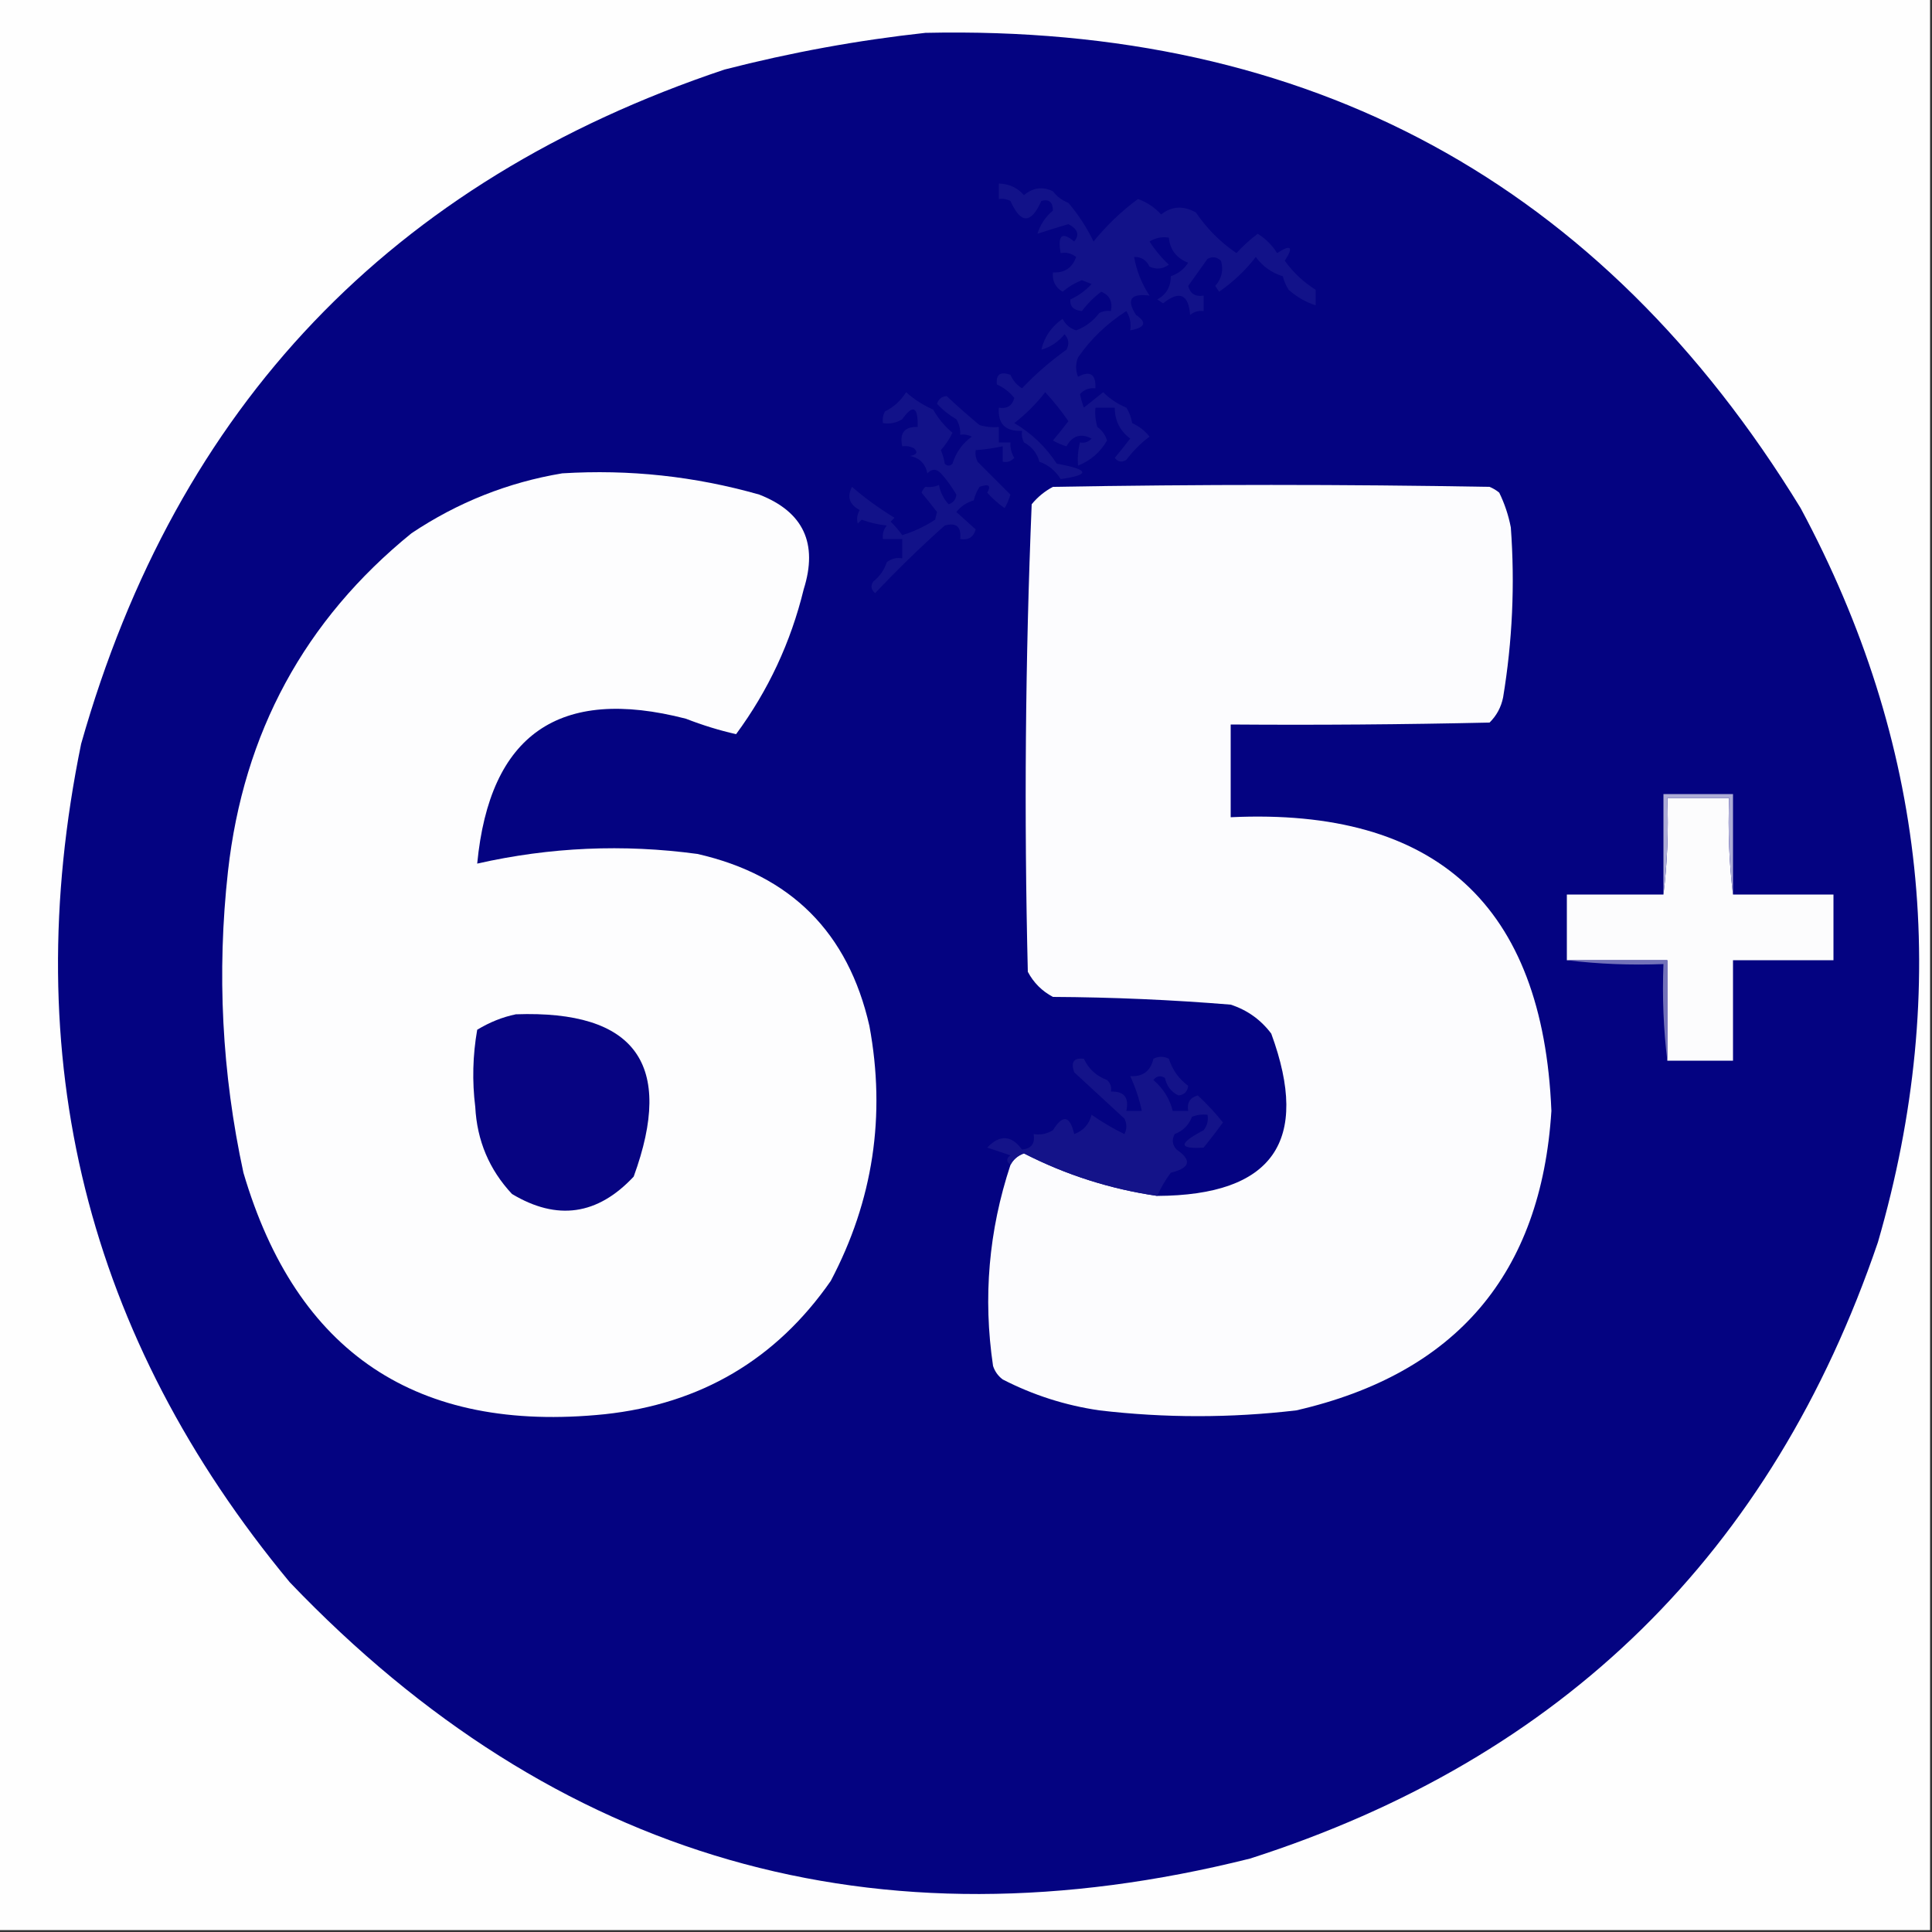
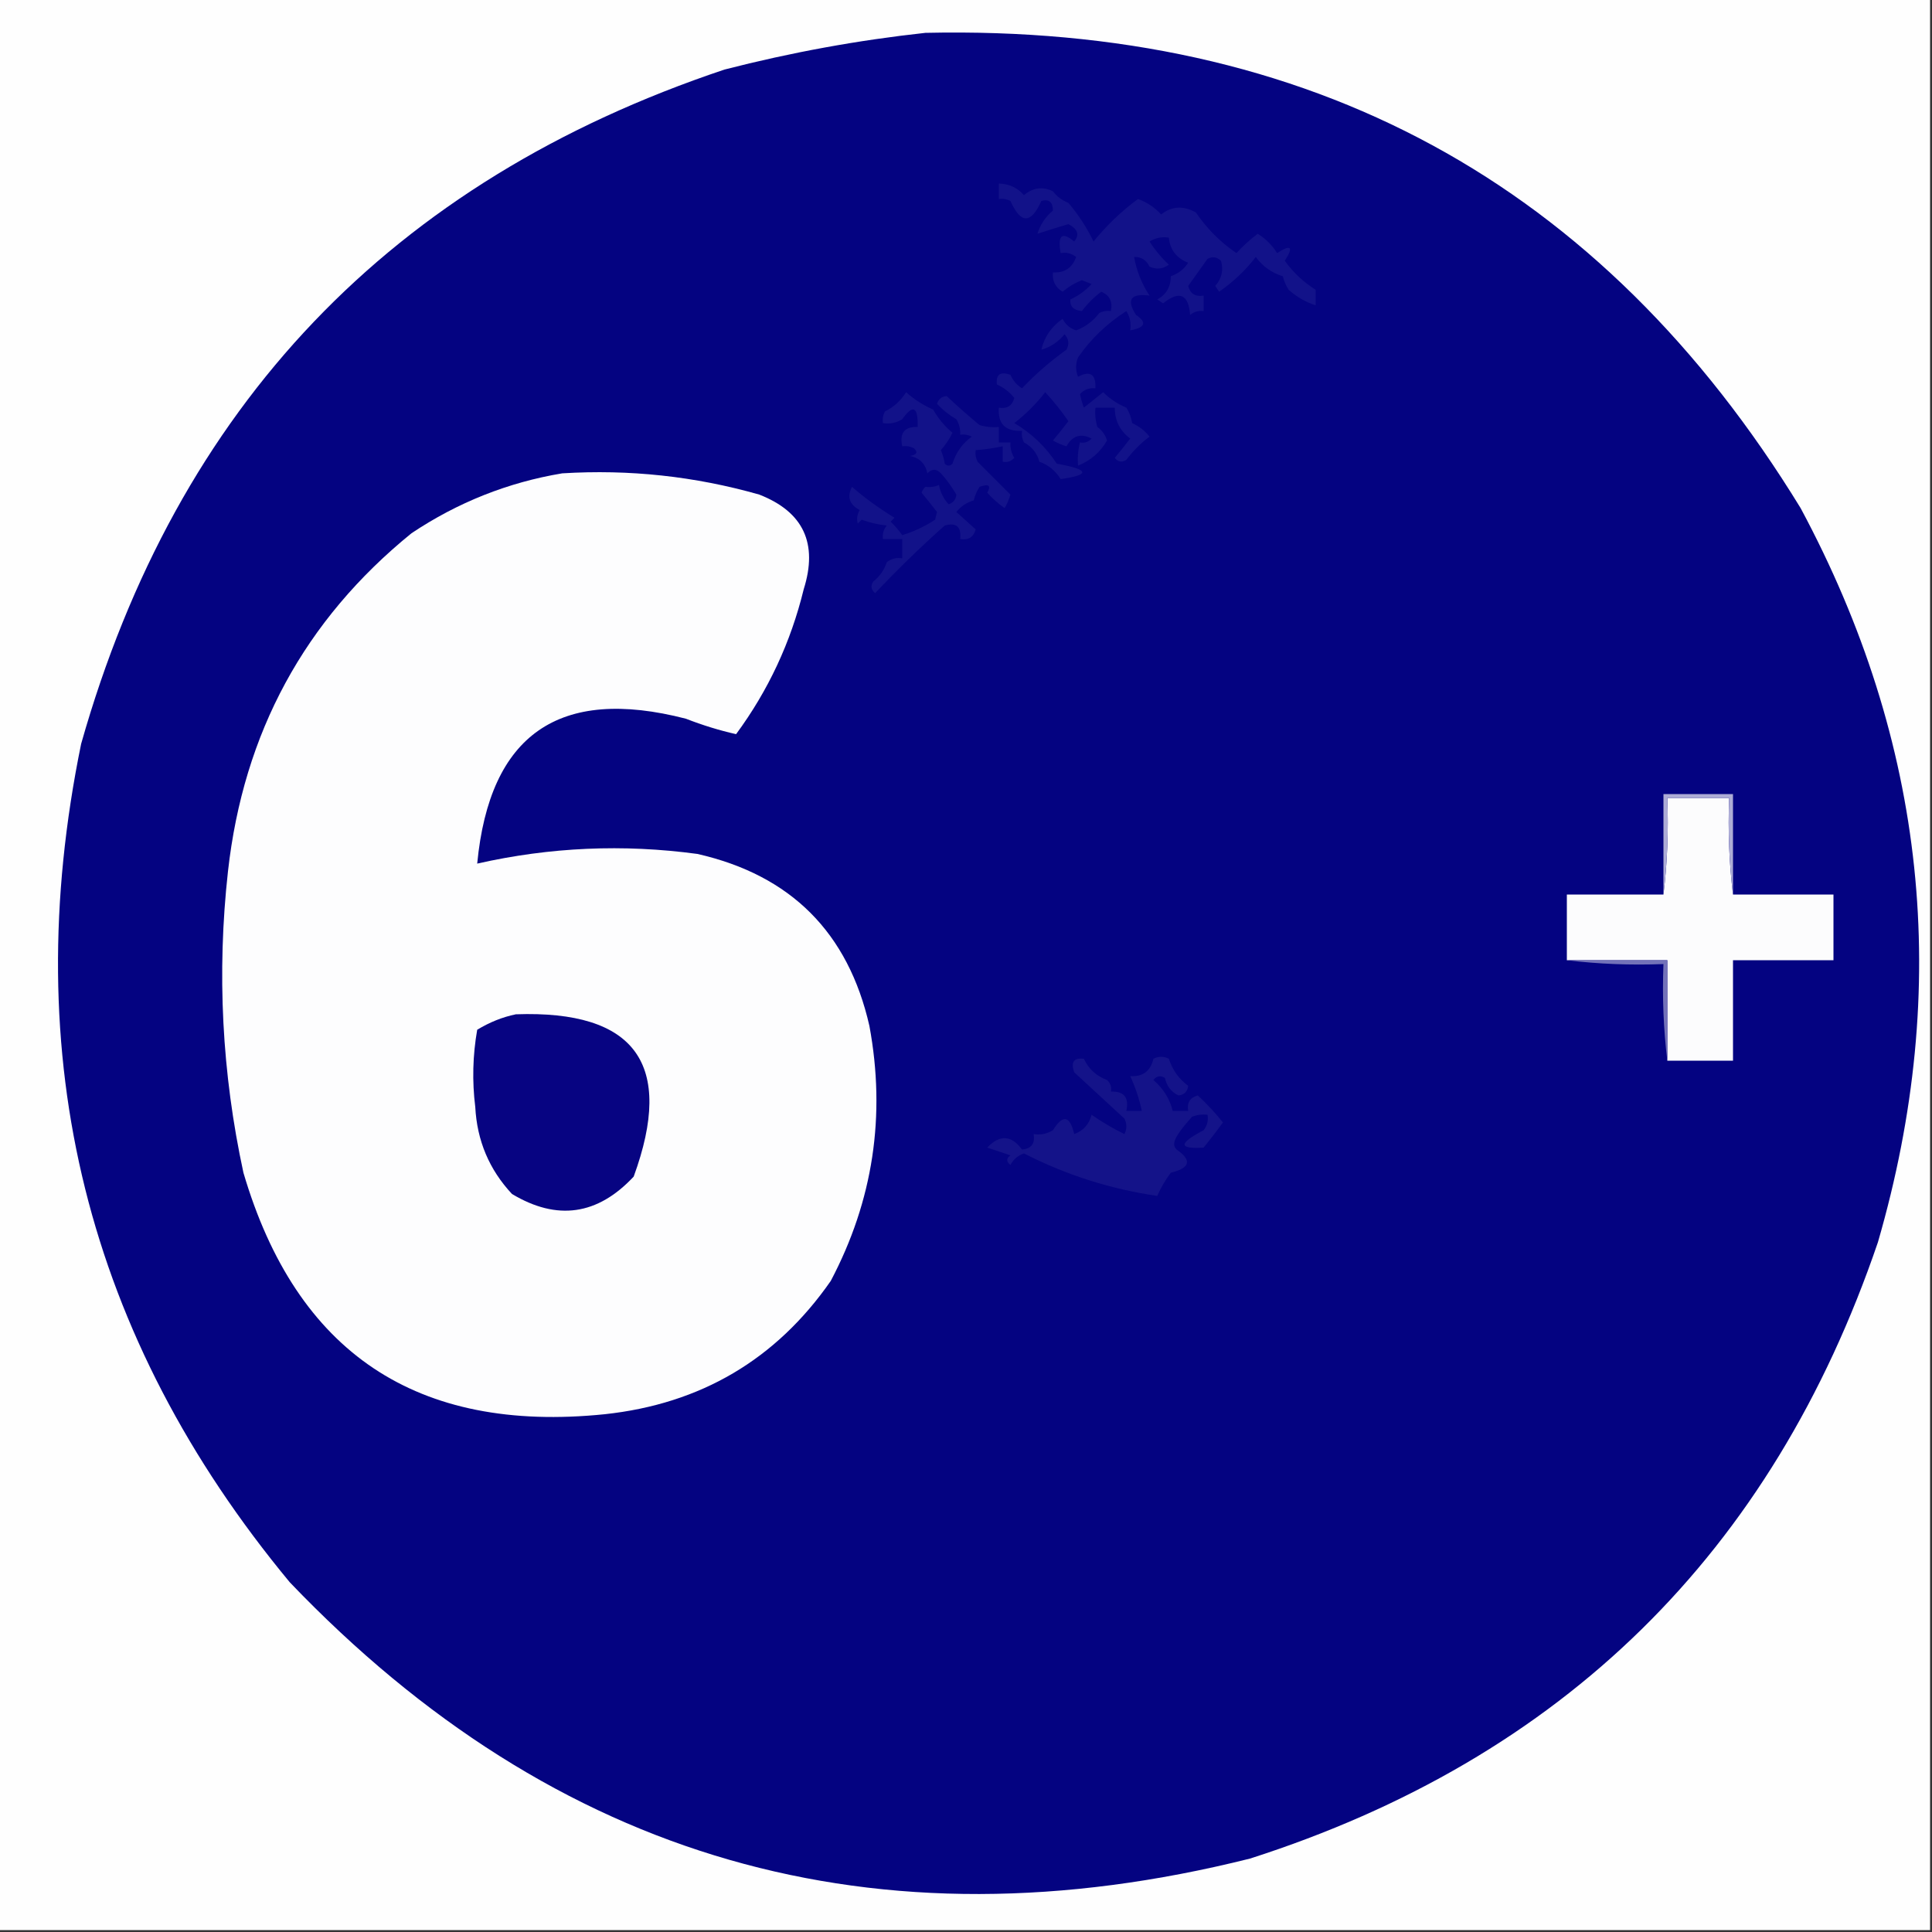
<svg xmlns="http://www.w3.org/2000/svg" version="1.1" width="500px" height="500px" style="shape-rendering:geometricPrecision; text-rendering:geometricPrecision; image-rendering:optimizeQuality; fill-rule:evenodd; clip-rule:evenodd">
  <rect width="100%" height="100%" fill="#333333" stroke="none" />
  <g>
    <path style="opacity:1" fill="#fefefe" d="M -0.5,-0.5 C 166.167,-0.5 332.833,-0.5 499.5,-0.5C 499.5,166.167 499.5,332.833 499.5,499.5C 332.833,499.5 166.167,499.5 -0.5,499.5C -0.5,332.833 -0.5,166.167 -0.5,-0.5 Z" />
  </g>
  <g>
    <path style="opacity:1" fill="#040381" d="M 239.5,8.5 C 338.966,6.302 414.466,47.302 466,131.5C 498.515,192.086 505.182,255.42 486,321.5C 458.603,401.897 404.436,455.063 323.5,481C 226.633,505.248 143.8,481.414 75,409.5C 22.371,345.983 4.371,273.649 21,192.5C 45.792,105.041 101.292,46.874 187.5,18C 204.729,13.567 222.063,10.401 239.5,8.5 Z" />
  </g>
  <g>
    <path style="opacity:1" fill="#121289" d="M 258.5,47.5 C 261.139,47.571 263.306,48.571 265,50.5C 267.326,48.551 269.826,48.218 272.5,49.5C 273.518,50.852 274.851,51.852 276.5,52.5C 279.09,55.549 281.257,58.883 283,62.5C 286.377,58.35 290.21,54.684 294.5,51.5C 296.805,52.323 298.805,53.656 300.5,55.5C 303.27,53.33 306.27,53.163 309.5,55C 312.4,59.234 315.9,62.734 320,65.5C 321.663,63.672 323.496,62.005 325.5,60.5C 327.579,61.796 329.246,63.462 330.5,65.5C 334.167,63.167 334.833,63.833 332.5,67.5C 334.695,70.529 337.362,73.029 340.5,75C 340.5,76.333 340.5,77.667 340.5,79C 338.024,78.253 335.691,76.919 333.5,75C 332.809,73.933 332.309,72.766 332,71.5C 329.112,70.613 326.779,68.946 325,66.5C 322.376,69.921 319.21,72.921 315.5,75.5C 315.167,75 314.833,74.5 314.5,74C 316.182,72.105 316.682,69.938 316,67.5C 314.951,66.483 313.784,66.316 312.5,67C 310.819,69.344 309.152,71.677 307.5,74C 308.032,76.02 309.365,76.853 311.5,76.5C 311.5,77.833 311.5,79.167 311.5,80.5C 310.178,80.33 309.011,80.663 308,81.5C 307.589,76.129 305.256,75.129 301,78.5C 300.5,78.167 300,77.833 299.5,77.5C 301.829,76.229 302.995,74.229 303,71.5C 304.905,70.842 306.405,69.675 307.5,68C 304.466,66.809 302.799,64.642 302.5,61.5C 300.712,61.215 299.045,61.548 297.5,62.5C 298.92,64.709 300.587,66.709 302.5,68.5C 300.926,69.631 299.259,69.797 297.5,69C 296.692,67.294 295.359,66.461 293.5,66.5C 294.16,70.139 295.494,73.472 297.5,76.5C 292.608,75.876 291.442,77.542 294,81.5C 296.892,83.443 296.392,84.777 292.5,85.5C 292.785,83.712 292.452,82.045 291.5,80.5C 286.454,83.738 282.288,87.738 279,92.5C 278.333,94.167 278.333,95.833 279,97.5C 282.15,95.839 283.65,96.839 283.5,100.5C 281.897,100.312 280.563,100.812 279.5,102C 279.727,103.135 280.06,104.302 280.5,105.5C 282.167,104.167 283.833,102.833 285.5,101.5C 287.228,103.226 289.228,104.559 291.5,105.5C 292.281,106.729 292.781,108.062 293,109.5C 294.803,110.313 296.303,111.48 297.5,113C 295.259,114.666 293.259,116.666 291.5,119C 290.365,119.749 289.365,119.583 288.5,118.5C 289.88,116.826 291.213,115.16 292.5,113.5C 289.833,111.5 288.5,108.833 288.5,105.5C 286.833,105.5 285.167,105.5 283.5,105.5C 283.34,107.199 283.506,108.866 284,110.5C 285.236,111.399 286.07,112.566 286.5,114C 284.734,117.051 282.234,119.217 279,120.5C 278.82,118.512 278.986,116.512 279.5,114.5C 280.675,114.719 281.675,114.386 282.5,113.5C 279.736,112.068 277.569,112.734 276,115.5C 274.775,115.138 273.609,114.638 272.5,114C 273.901,112.323 275.235,110.656 276.5,109C 274.673,106.342 272.673,103.842 270.5,101.5C 268.167,104.5 265.5,107.167 262.5,109.5C 266.943,112.108 270.61,115.608 273.5,120C 281.946,121.527 282.28,122.86 274.5,124C 273.195,121.852 271.362,120.352 269,119.5C 268.376,117.246 267.043,115.579 265,114.5C 264.517,113.552 264.351,112.552 264.5,111.5C 260.194,111.697 258.194,109.697 258.5,105.5C 260.635,105.853 261.968,105.02 262.5,103C 261.303,101.48 259.803,100.313 258,99.5C 257.699,96.909 258.866,96.075 261.5,97C 262.155,98.487 263.155,99.653 264.5,100.5C 267.972,96.832 271.805,93.499 276,90.5C 276.781,89.056 276.614,87.723 275.5,86.5C 273.867,88.503 271.867,89.836 269.5,90.5C 270.264,87.213 272.097,84.546 275,82.5C 275.745,83.99 276.912,84.99 278.5,85.5C 280.898,84.611 282.898,83.111 284.5,81C 285.448,80.517 286.448,80.35 287.5,80.5C 287.99,78.052 287.157,76.385 285,75.5C 283.12,76.902 281.453,78.569 280,80.5C 277.868,80.323 276.868,79.323 277,77.5C 279.137,76.521 280.971,75.188 282.5,73.5C 281.667,73.167 280.833,72.833 280,72.5C 278.145,73.244 276.479,74.244 275,75.5C 273.124,74.381 272.291,72.714 272.5,70.5C 275.504,70.665 277.504,69.332 278.5,66.5C 277.311,65.571 275.978,65.238 274.5,65.5C 273.669,60.855 274.836,59.855 278,62.5C 279.437,60.779 278.937,59.279 276.5,58C 273.939,58.756 271.272,59.589 268.5,60.5C 269.214,58.126 270.548,56.126 272.5,54.5C 272.473,52.296 271.473,51.462 269.5,52C 266.833,58 264.167,58 261.5,52C 260.552,51.517 259.552,51.35 258.5,51.5C 258.5,50.167 258.5,48.833 258.5,47.5 Z" />
  </g>
  <g>
    <path style="opacity:1" fill="#121289" d="M 234.5,101.5 C 236.538,103.328 238.871,104.828 241.5,106C 242.814,108.312 244.481,110.312 246.5,112C 245.711,113.626 244.711,115.126 243.5,116.5C 244.002,117.716 244.335,118.883 244.5,120C 245.167,120.667 245.833,120.667 246.5,120C 247.394,117.108 249.06,114.774 251.5,113C 250.552,112.517 249.552,112.351 248.5,112.5C 248.579,111.07 248.246,109.736 247.5,108.5C 245.611,107.396 243.945,106.063 242.5,104.5C 242.887,103.28 243.72,102.613 245,102.5C 247.791,105.13 250.624,107.63 253.5,110C 255.134,110.494 256.801,110.66 258.5,110.5C 258.5,111.833 258.5,113.167 258.5,114.5C 259.5,114.5 260.5,114.5 261.5,114.5C 261.421,115.93 261.754,117.264 262.5,118.5C 261.675,119.386 260.675,119.719 259.5,119.5C 259.5,118.167 259.5,116.833 259.5,115.5C 257.194,115.993 254.861,116.326 252.5,116.5C 252.351,117.552 252.517,118.552 253,119.5C 255.9,122.4 258.733,125.233 261.5,128C 261.138,129.225 260.638,130.391 260,131.5C 258.351,130.352 256.851,129.019 255.5,127.5C 256.563,125.634 255.896,125.134 253.5,126C 252.809,127.067 252.309,128.234 252,129.5C 250.155,130.05 248.655,131.05 247.5,132.5C 249.159,133.998 250.825,135.498 252.5,137C 251.968,139.02 250.635,139.853 248.5,139.5C 248.824,136.32 247.49,135.153 244.5,136C 238.178,141.631 232.178,147.464 226.5,153.5C 225.417,152.635 225.251,151.635 226,150.5C 227.659,149.183 228.826,147.517 229.5,145.5C 230.689,144.571 232.022,144.238 233.5,144.5C 233.5,142.833 233.5,141.167 233.5,139.5C 231.833,139.5 230.167,139.5 228.5,139.5C 228.33,138.178 228.663,137.011 229.5,136C 227.236,135.764 225.069,135.264 223,134.5C 222.667,134.833 222.333,135.167 222,135.5C 221.647,134.328 221.813,133.162 222.5,132C 219.802,130.575 219.136,128.575 220.5,126C 223.765,128.84 227.432,131.507 231.5,134C 231.167,134.333 230.833,134.667 230.5,135C 231.618,136.074 232.618,137.24 233.5,138.5C 236.534,137.566 239.367,136.233 242,134.5C 242.167,133.833 242.333,133.167 242.5,132.5C 241.213,130.84 239.88,129.174 238.5,127.5C 238.709,126.914 239.043,126.414 239.5,126C 240.825,126.148 241.992,125.982 243,125.5C 243.36,127.421 244.194,129.088 245.5,130.5C 246.72,130.113 247.387,129.28 247.5,128C 246.375,126.037 245.041,124.204 243.5,122.5C 242.349,121.269 241.183,121.269 240,122.5C 239.49,119.995 237.99,118.495 235.5,118C 237.301,117.683 237.634,117.016 236.5,116C 235.552,115.517 234.552,115.351 233.5,115.5C 232.756,112.05 234.09,110.384 237.5,110.5C 237.613,105.214 236.28,104.547 233.5,108.5C 231.955,109.452 230.288,109.785 228.5,109.5C 228.351,108.448 228.517,107.448 229,106.5C 231.328,105.336 233.162,103.67 234.5,101.5 Z" />
  </g>
  <g>
    <path style="opacity:1" fill="#fdfdfe" d="M 145.5,122.5 C 162.849,121.425 179.849,123.258 196.5,128C 207.911,132.457 211.745,140.624 208,152.5C 204.656,166.216 198.823,178.716 190.5,190C 186.174,189.024 181.841,187.691 177.5,186C 144.715,177.541 126.715,190.041 123.5,223.5C 142.323,219.236 161.323,218.402 180.5,221C 204.667,226.5 219.5,241.333 225,265.5C 229.302,288.726 225.968,310.726 215,331.5C 200.861,351.829 181.361,363.329 156.5,366C 107.894,370.964 76.727,350.131 63,303.5C 57.424,277.74 56.09,251.74 59,225.5C 63.007,189.635 78.84,160.469 106.5,138C 118.466,130.009 131.466,124.842 145.5,122.5 Z" />
  </g>
  <g>
-     <path style="opacity:1" fill="#fcfcfe" d="M 261.5,301.5 C 262.234,300.071 263.401,299.071 265,298.5C 275.877,304.07 287.377,307.737 299.5,309.5C 329.387,309.364 339.22,295.364 329,267.5C 326.292,263.896 322.792,261.396 318.5,260C 303.212,258.749 287.879,258.082 272.5,258C 269.667,256.5 267.5,254.333 266,251.5C 265.012,211.083 265.345,170.749 267,130.5C 268.543,128.622 270.376,127.122 272.5,126C 310.167,125.333 347.833,125.333 385.5,126C 386.416,126.374 387.25,126.874 388,127.5C 389.399,130.363 390.399,133.363 391,136.5C 392.081,151.26 391.414,165.926 389,180.5C 388.484,183.034 387.317,185.2 385.5,187C 363.169,187.5 340.836,187.667 318.5,187.5C 318.5,195.5 318.5,203.5 318.5,211.5C 371.664,208.998 399.331,234.331 401.5,287.5C 398.852,329.658 376.852,355.492 335.5,365C 318.5,367 301.5,367 284.5,365C 275.712,363.72 267.379,361.054 259.5,357C 258.299,356.097 257.465,354.931 257,353.5C 254.377,335.816 255.877,318.483 261.5,301.5 Z" />
-   </g>
+     </g>
  <g>
    <path style="opacity:1" fill="#fcfcfd" d="M 448.5,231.5 C 457.167,231.5 465.833,231.5 474.5,231.5C 474.5,237.167 474.5,242.833 474.5,248.5C 465.833,248.5 457.167,248.5 448.5,248.5C 448.5,257.167 448.5,265.833 448.5,274.5C 442.833,274.5 437.167,274.5 431.5,274.5C 431.5,265.833 431.5,257.167 431.5,248.5C 422.833,248.5 414.167,248.5 405.5,248.5C 405.5,242.833 405.5,237.167 405.5,231.5C 413.833,231.5 422.167,231.5 430.5,231.5C 431.493,223.35 431.826,215.017 431.5,206.5C 436.833,206.5 442.167,206.5 447.5,206.5C 447.174,215.017 447.507,223.35 448.5,231.5 Z" />
  </g>
  <g>
    <path style="opacity:1" fill="#adacd6" d="M 448.5,231.5 C 447.507,223.35 447.174,215.017 447.5,206.5C 442.167,206.5 436.833,206.5 431.5,206.5C 431.826,215.017 431.493,223.35 430.5,231.5C 430.5,222.833 430.5,214.167 430.5,205.5C 436.5,205.5 442.5,205.5 448.5,205.5C 448.5,214.167 448.5,222.833 448.5,231.5 Z" />
  </g>
  <g>
    <path style="opacity:1" fill="#7372b9" d="M 405.5,248.5 C 414.167,248.5 422.833,248.5 431.5,248.5C 431.5,257.167 431.5,265.833 431.5,274.5C 430.507,266.35 430.174,258.017 430.5,249.5C 421.983,249.826 413.65,249.493 405.5,248.5 Z" />
  </g>
  <g>
    <path style="opacity:1" fill="#070482" d="M 133.5,262.5 C 164.454,261.41 174.621,275.41 164,304.5C 154.661,314.499 144.161,315.999 132.5,309C 126.62,302.705 123.453,295.205 123,286.5C 122.169,279.808 122.336,273.142 123.5,266.5C 126.722,264.545 130.056,263.212 133.5,262.5 Z" />
  </g>
  <g>
-     <path style="opacity:1" fill="#141389" d="M 299.5,309.5 C 287.377,307.737 275.877,304.07 265,298.5C 263.401,299.071 262.234,300.071 261.5,301.5C 260.402,300.603 260.402,299.77 261.5,299C 259.5,298.333 257.5,297.667 255.5,297C 258.737,293.585 261.737,293.752 264.5,297.5C 266.915,297.281 267.915,295.948 267.5,293.5C 269.288,293.785 270.955,293.452 272.5,292.5C 275.063,288.358 276.896,288.691 278,293.5C 280.376,292.624 281.876,290.958 282.5,288.5C 285.223,290.398 288.057,292.065 291,293.5C 291.667,292.167 291.667,290.833 291,289.5C 286.667,285.5 282.333,281.5 278,277.5C 277.075,274.866 277.909,273.699 280.5,274C 281.745,276.657 283.745,278.49 286.5,279.5C 287.386,280.325 287.719,281.325 287.5,282.5C 290.91,282.384 292.244,284.05 291.5,287.5C 292.833,287.5 294.167,287.5 295.5,287.5C 294.828,284.356 293.828,281.356 292.5,278.5C 295.77,278.698 297.77,277.198 298.5,274C 299.833,273.333 301.167,273.333 302.5,274C 303.441,276.928 305.108,279.261 307.5,281C 307.333,282.5 306.5,283.333 305,283.5C 303.133,282.623 301.966,281.123 301.5,279C 300.365,278.251 299.365,278.417 298.5,279.5C 301.055,281.699 302.721,284.366 303.5,287.5C 304.833,287.5 306.167,287.5 307.5,287.5C 307.147,285.365 307.98,284.032 310,283.5C 312.367,285.699 314.534,288.032 316.5,290.5C 314.931,292.652 313.264,294.819 311.5,297C 304.935,297.425 304.935,295.925 311.5,292.5C 312.429,291.311 312.762,289.978 312.5,288.5C 311.127,288.343 309.793,288.51 308.5,289C 307.667,291.167 306.167,292.667 304,293.5C 303.219,294.944 303.386,296.277 304.5,297.5C 308.532,300.272 308.032,302.272 303,303.5C 301.579,305.405 300.412,307.405 299.5,309.5 Z" />
+     <path style="opacity:1" fill="#141389" d="M 299.5,309.5 C 287.377,307.737 275.877,304.07 265,298.5C 263.401,299.071 262.234,300.071 261.5,301.5C 260.402,300.603 260.402,299.77 261.5,299C 259.5,298.333 257.5,297.667 255.5,297C 258.737,293.585 261.737,293.752 264.5,297.5C 266.915,297.281 267.915,295.948 267.5,293.5C 269.288,293.785 270.955,293.452 272.5,292.5C 275.063,288.358 276.896,288.691 278,293.5C 280.376,292.624 281.876,290.958 282.5,288.5C 285.223,290.398 288.057,292.065 291,293.5C 291.667,292.167 291.667,290.833 291,289.5C 286.667,285.5 282.333,281.5 278,277.5C 277.075,274.866 277.909,273.699 280.5,274C 281.745,276.657 283.745,278.49 286.5,279.5C 287.386,280.325 287.719,281.325 287.5,282.5C 290.91,282.384 292.244,284.05 291.5,287.5C 292.833,287.5 294.167,287.5 295.5,287.5C 294.828,284.356 293.828,281.356 292.5,278.5C 295.77,278.698 297.77,277.198 298.5,274C 299.833,273.333 301.167,273.333 302.5,274C 303.441,276.928 305.108,279.261 307.5,281C 307.333,282.5 306.5,283.333 305,283.5C 303.133,282.623 301.966,281.123 301.5,279C 300.365,278.251 299.365,278.417 298.5,279.5C 301.055,281.699 302.721,284.366 303.5,287.5C 304.833,287.5 306.167,287.5 307.5,287.5C 307.147,285.365 307.98,284.032 310,283.5C 312.367,285.699 314.534,288.032 316.5,290.5C 314.931,292.652 313.264,294.819 311.5,297C 304.935,297.425 304.935,295.925 311.5,292.5C 312.429,291.311 312.762,289.978 312.5,288.5C 311.127,288.343 309.793,288.51 308.5,289C 303.219,294.944 303.386,296.277 304.5,297.5C 308.532,300.272 308.032,302.272 303,303.5C 301.579,305.405 300.412,307.405 299.5,309.5 Z" />
  </g>
</svg>